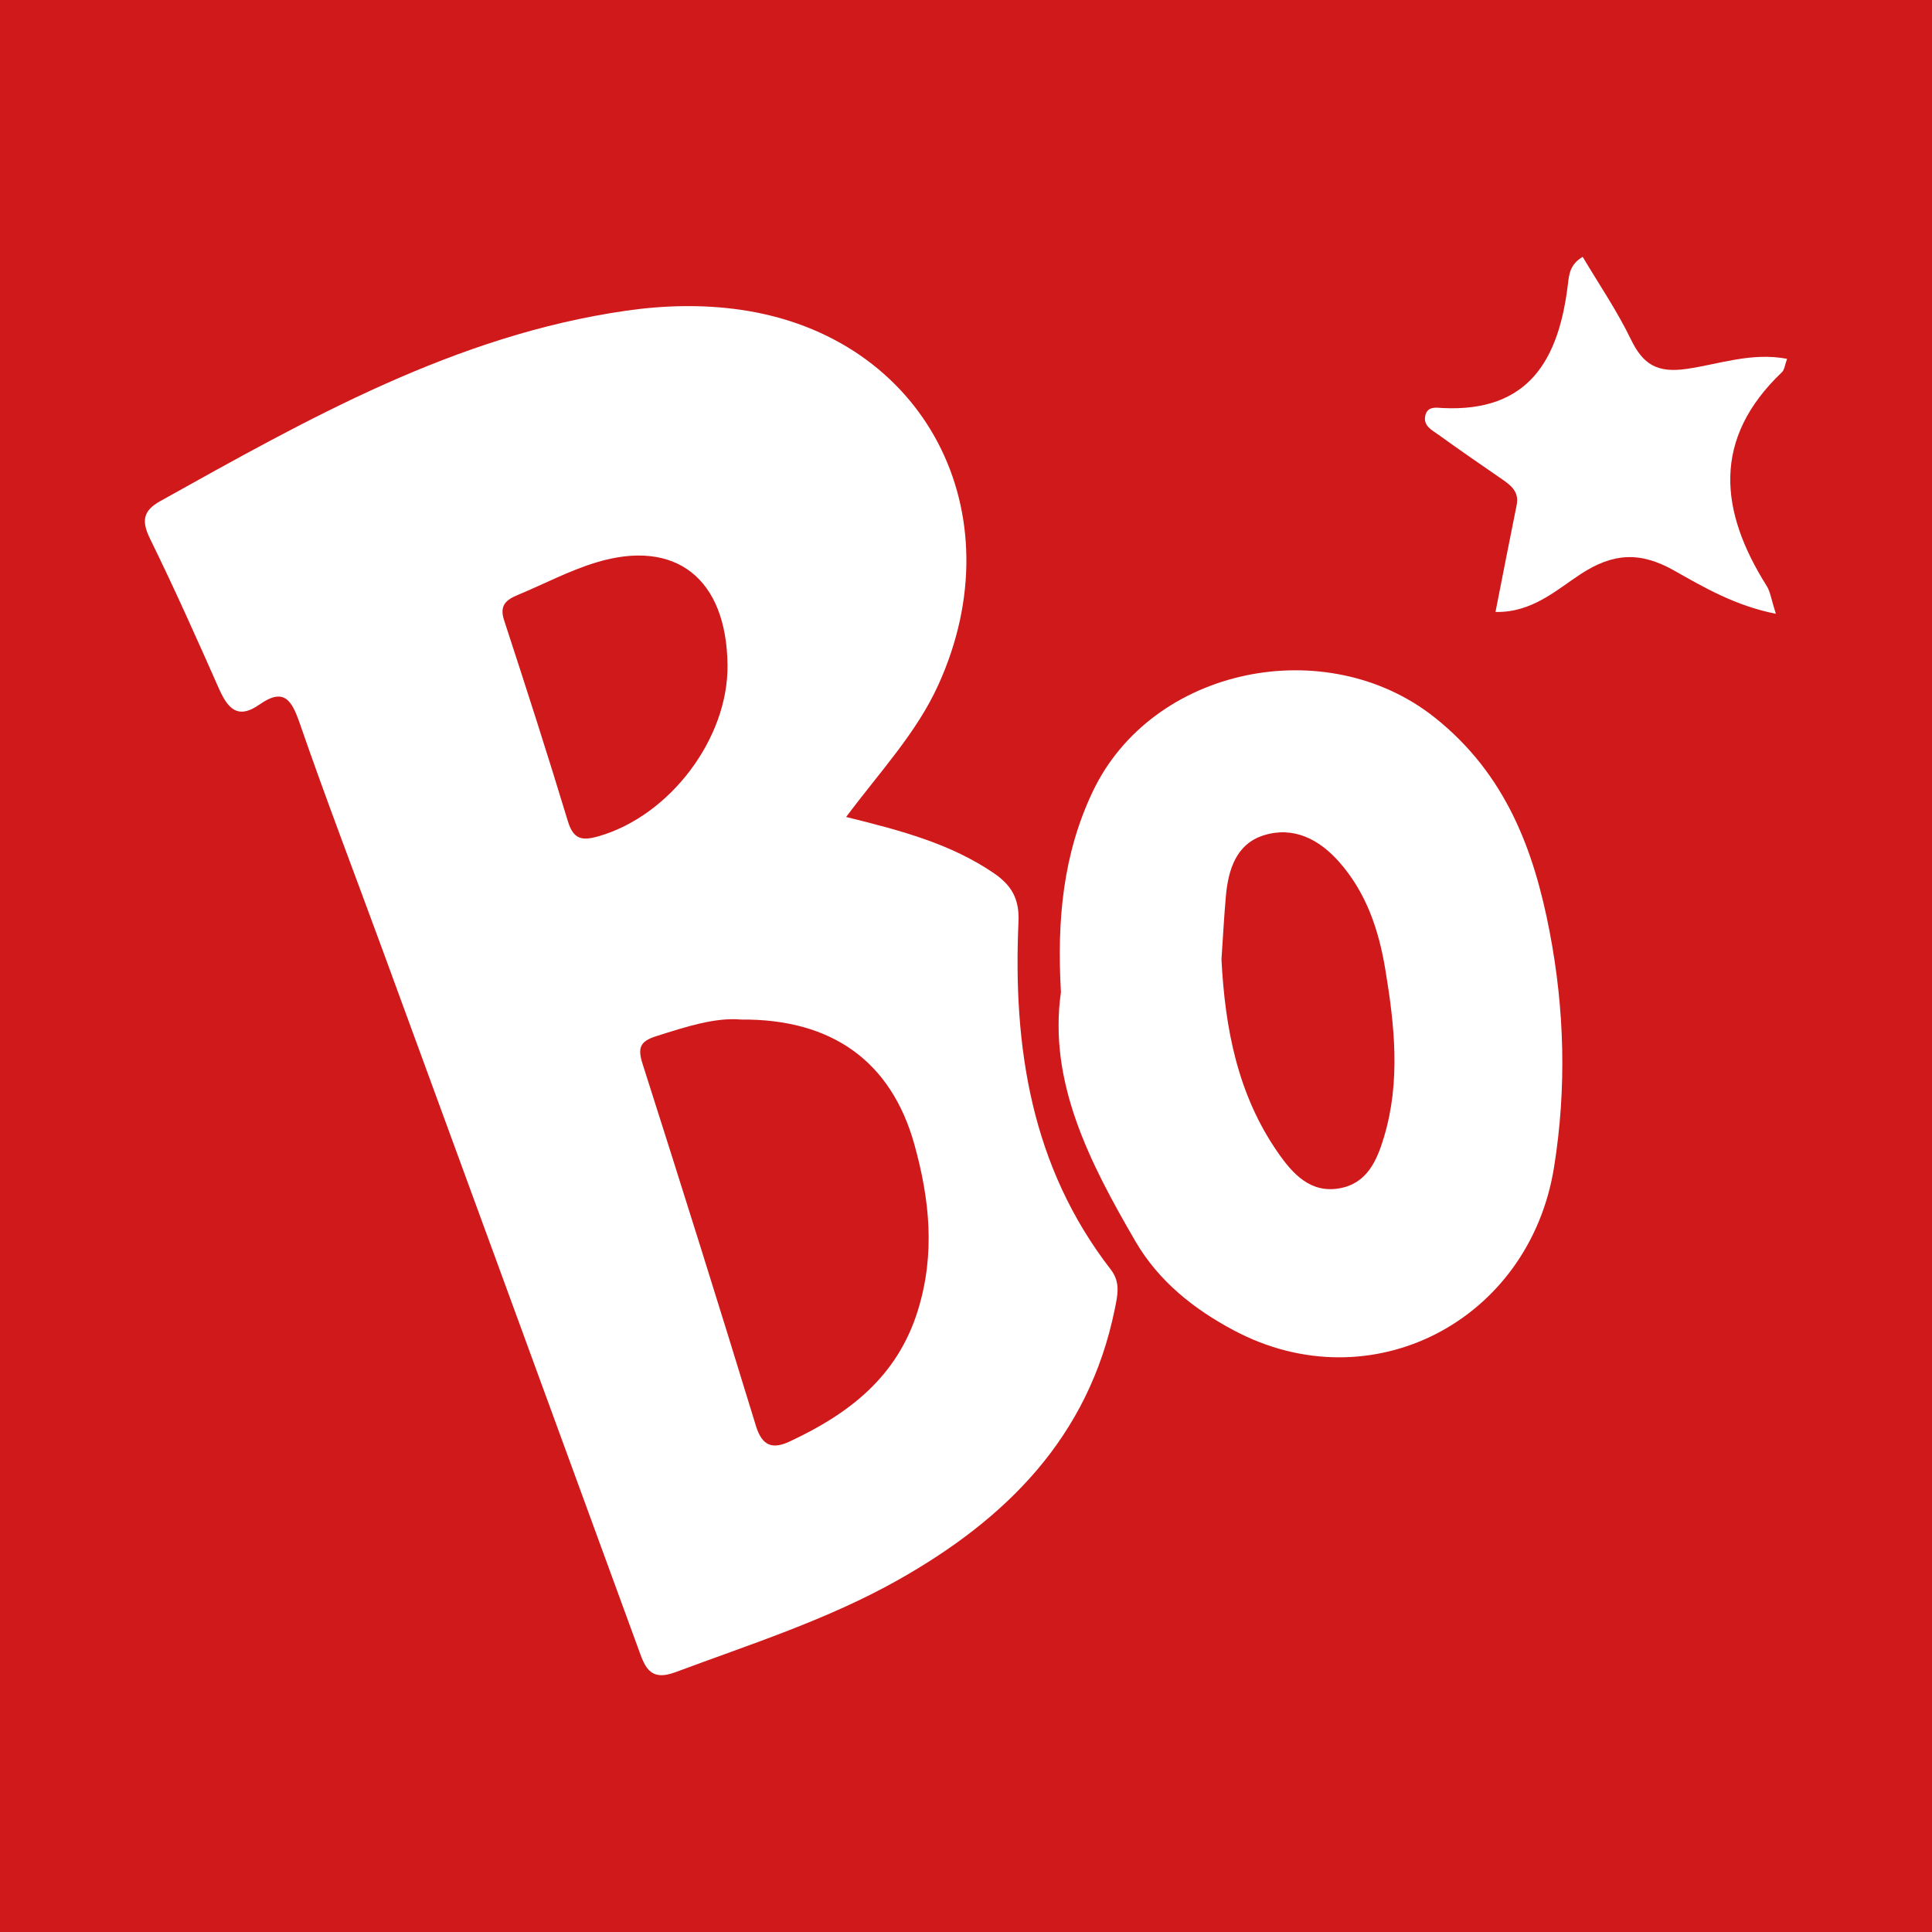
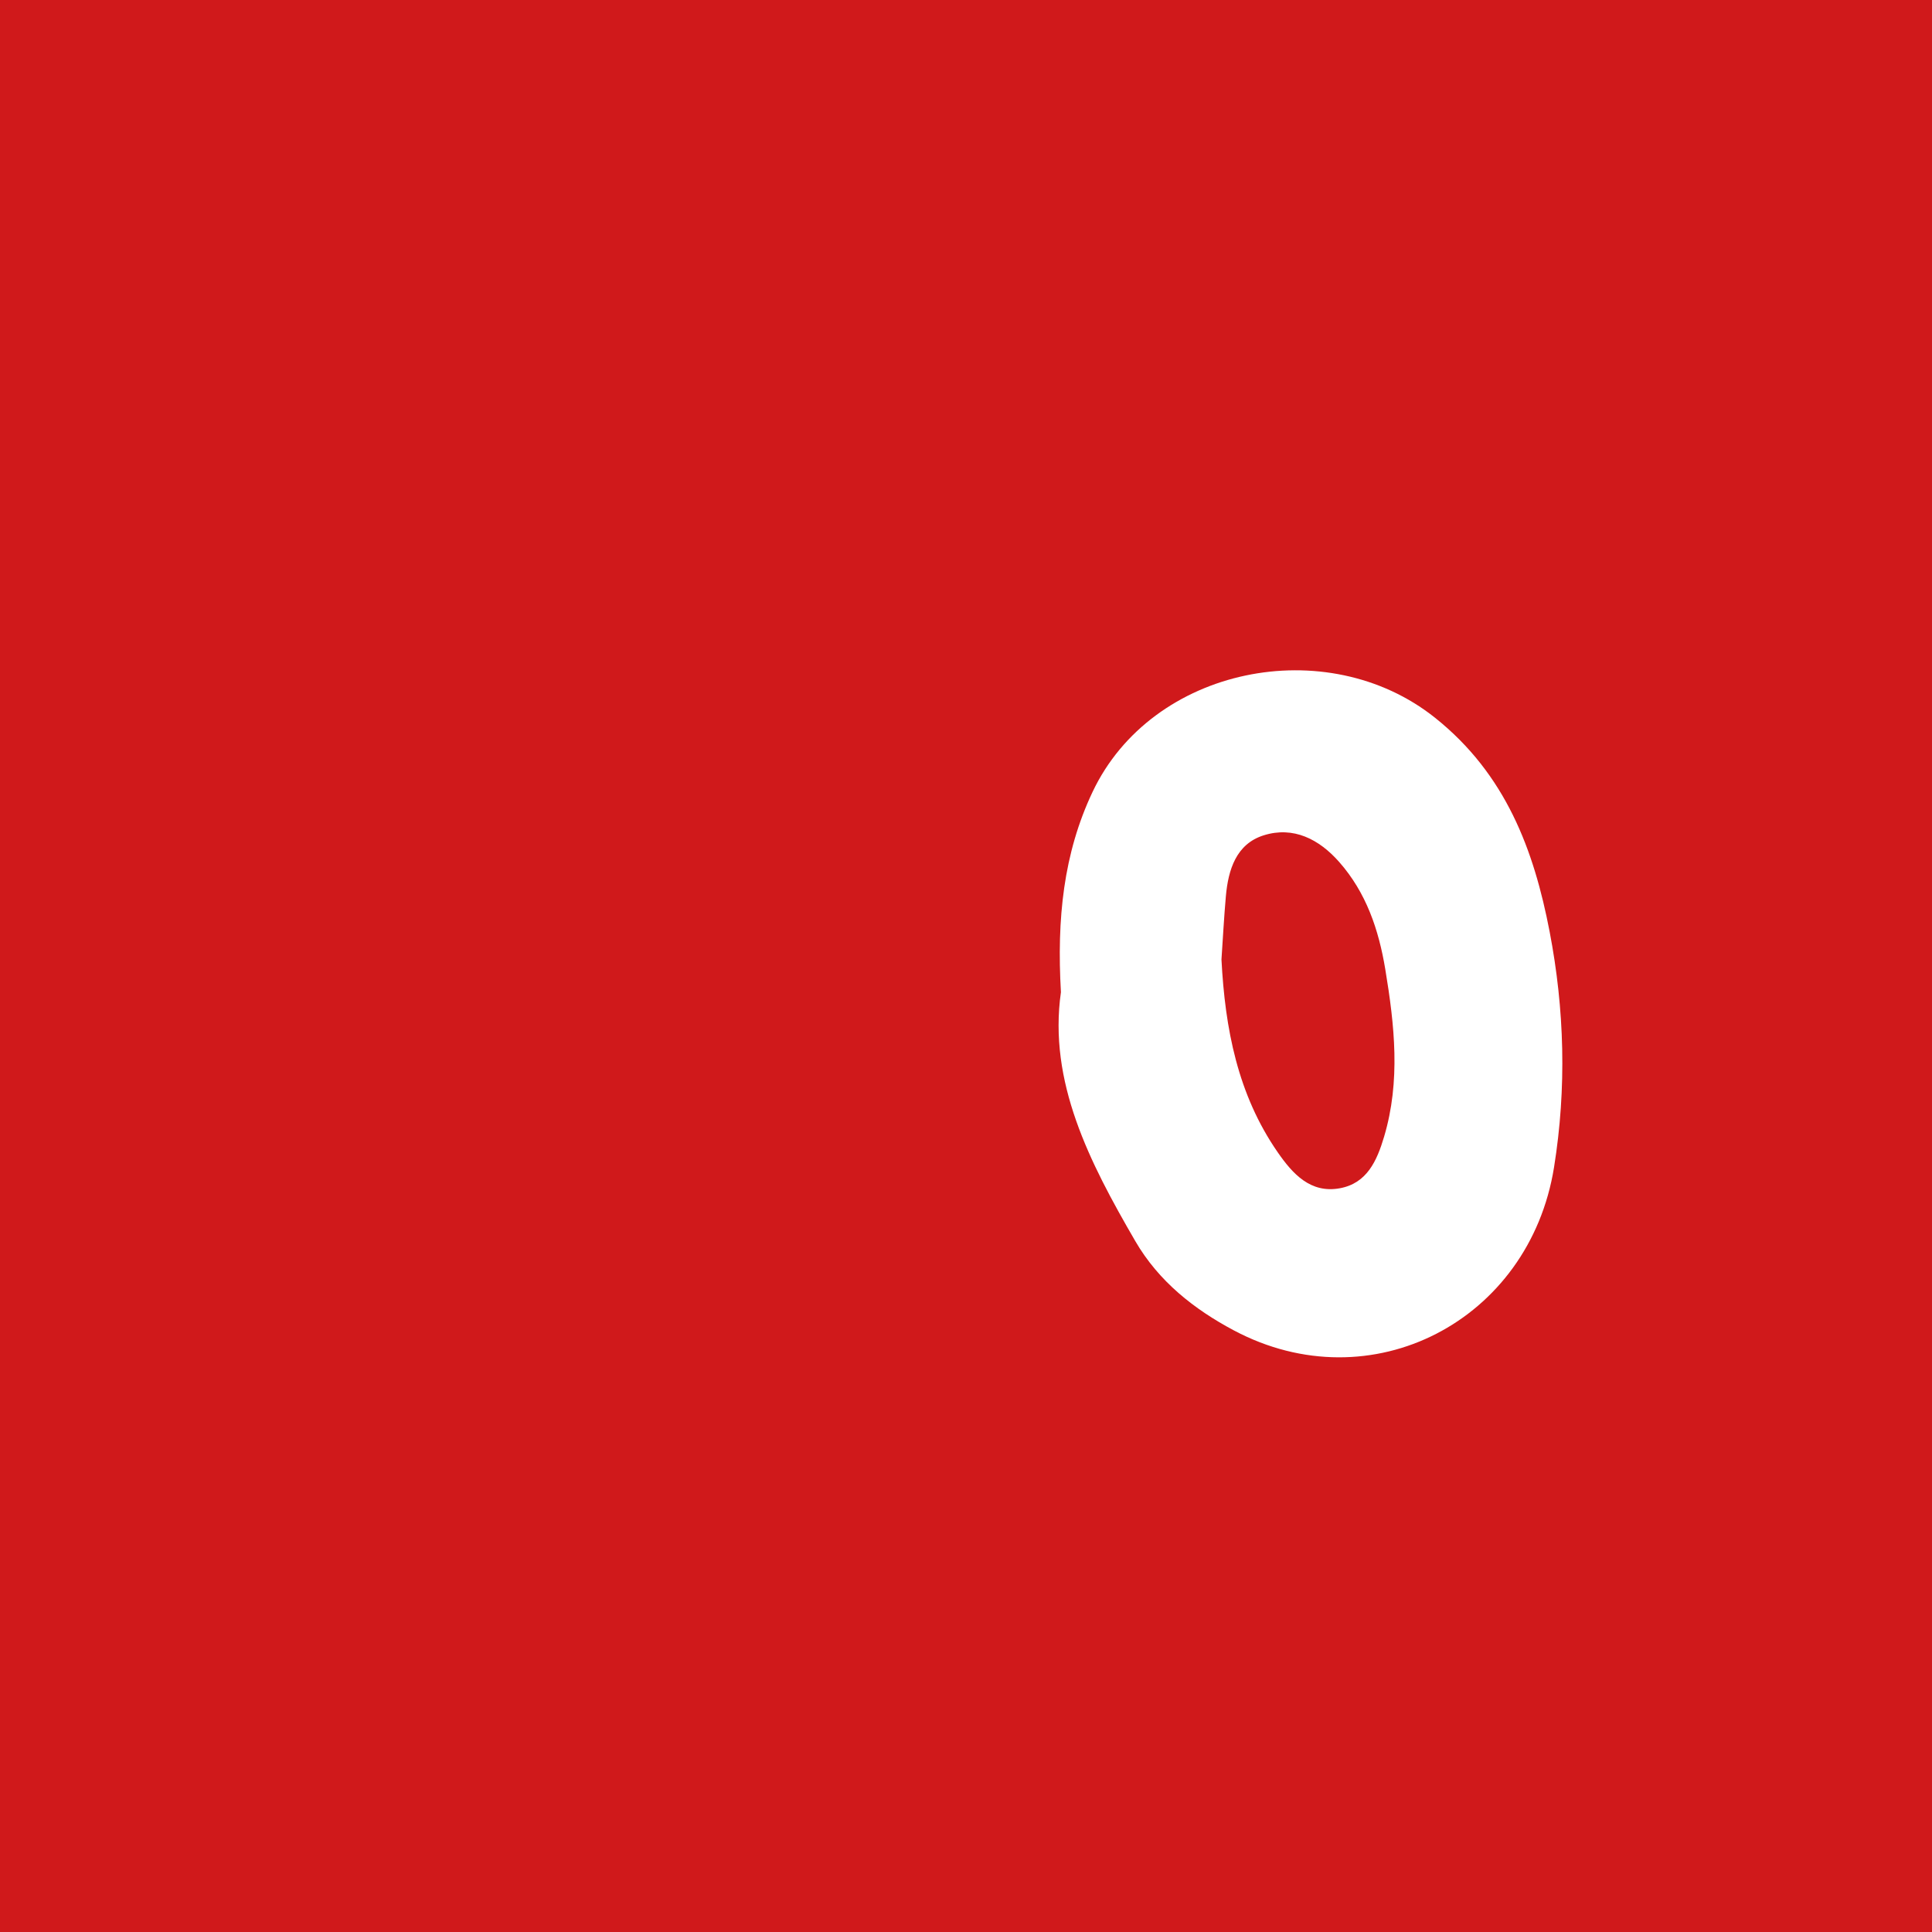
<svg xmlns="http://www.w3.org/2000/svg" width="200" height="200" viewBox="0 0 200 200" fill="none">
  <rect x="0" y="0" width="200" height="200" fill="#333333" stroke="none" />
  <g clip-path="url(#clip0_6_25589)">
    <path d="M200 0H0V200H200V0Z" fill="#D0191B" />
-     <path d="M87.591 84.574C93.427 86.005 98.451 87.382 102.854 90.37C104.695 91.619 105.541 93.028 105.434 95.422C104.855 108.387 106.74 120.763 114.978 131.409C116.018 132.753 115.698 134.062 115.396 135.543C112.705 148.757 104.178 157.253 92.919 163.586C85.628 167.687 77.691 170.206 69.905 173.11C67.152 174.137 66.704 172.382 66.024 170.521C57.224 146.438 48.406 122.362 39.584 98.287C36.731 90.502 33.755 82.761 31.047 74.927C30.208 72.501 29.425 71.132 26.856 72.937C24.591 74.529 23.565 73.319 22.66 71.275C20.358 66.075 18.04 60.878 15.533 55.775C14.627 53.931 14.805 52.869 16.591 51.874C31.885 43.355 47.119 34.701 64.851 32.16C68.781 31.597 72.755 31.505 76.66 32.067C95.72 34.813 105.253 53.06 97.131 70.909C94.875 75.872 91.169 79.79 87.591 84.574ZM76.706 105.543C74.005 105.305 70.972 106.301 67.904 107.275C66.228 107.807 66.001 108.507 66.521 110.136C70.502 122.604 74.426 135.092 78.253 147.608C78.904 149.738 80.012 150.033 81.746 149.223C87.859 146.365 92.879 142.564 95.019 135.651C96.833 129.792 96.236 124.143 94.653 118.463C92.28 109.945 86.192 105.459 76.706 105.543ZM75.313 68.866C75.225 59.896 69.951 55.709 61.681 58.234C58.915 59.079 56.314 60.461 53.629 61.577C52.436 62.073 51.669 62.636 52.179 64.193C54.442 71.107 56.672 78.034 58.781 84.996C59.366 86.928 60.268 87.061 62.008 86.557C69.334 84.434 75.388 76.476 75.313 68.866Z" fill="white" />
    <path d="M109.827 102.711C109.392 95.12 110.086 88.357 113.098 81.987C119.231 69.018 137.351 65.376 148.544 74.294C155.878 80.138 158.794 87.993 160.419 96.46C161.957 104.471 162.191 112.622 160.873 120.84C158.324 136.724 141.96 145.287 127.729 137.722C123.632 135.544 119.954 132.659 117.527 128.482C112.775 120.301 108.508 111.992 109.827 102.711ZM126.446 99.326C126.815 106.465 128.118 113.298 132.272 119.289C133.802 121.496 135.65 123.569 138.702 123.008C141.513 122.491 142.539 120.161 143.279 117.678C145.001 111.903 144.364 106.129 143.404 100.336C142.723 96.231 141.429 92.403 138.63 89.229C136.549 86.869 133.894 85.51 130.822 86.471C127.978 87.361 127.147 90.019 126.902 92.772C126.708 94.953 126.595 97.142 126.446 99.326Z" fill="white" />
-     <path d="M154.813 63.351C155.598 59.373 156.28 55.836 157 52.306C157.296 50.853 156.353 50.203 155.367 49.524C153.203 48.033 151.039 46.542 148.908 45.004C148.235 44.518 147.295 44.09 147.553 42.994C147.785 42.006 148.754 42.21 149.359 42.24C158.338 42.675 161.37 37.137 162.305 29.46C162.43 28.437 162.488 27.399 163.838 26.587C165.516 29.416 167.393 32.161 168.824 35.122C170.09 37.742 171.56 38.63 174.615 38.187C177.959 37.702 181.325 36.443 184.998 37.145C184.769 37.767 184.736 38.271 184.466 38.528C177.21 45.44 177.993 52.891 182.893 60.667C183.265 61.258 183.353 62.029 183.836 63.54C179.636 62.708 176.4 60.809 173.279 59.049C169.782 57.077 166.982 57.243 163.645 59.42C161.084 61.093 158.605 63.425 154.813 63.351Z" fill="white" />
  </g>
  <defs>
    <clipPath id="clip0_6_25589">
      <rect width="200" height="200" fill="white" />
    </clipPath>
  </defs>
</svg>